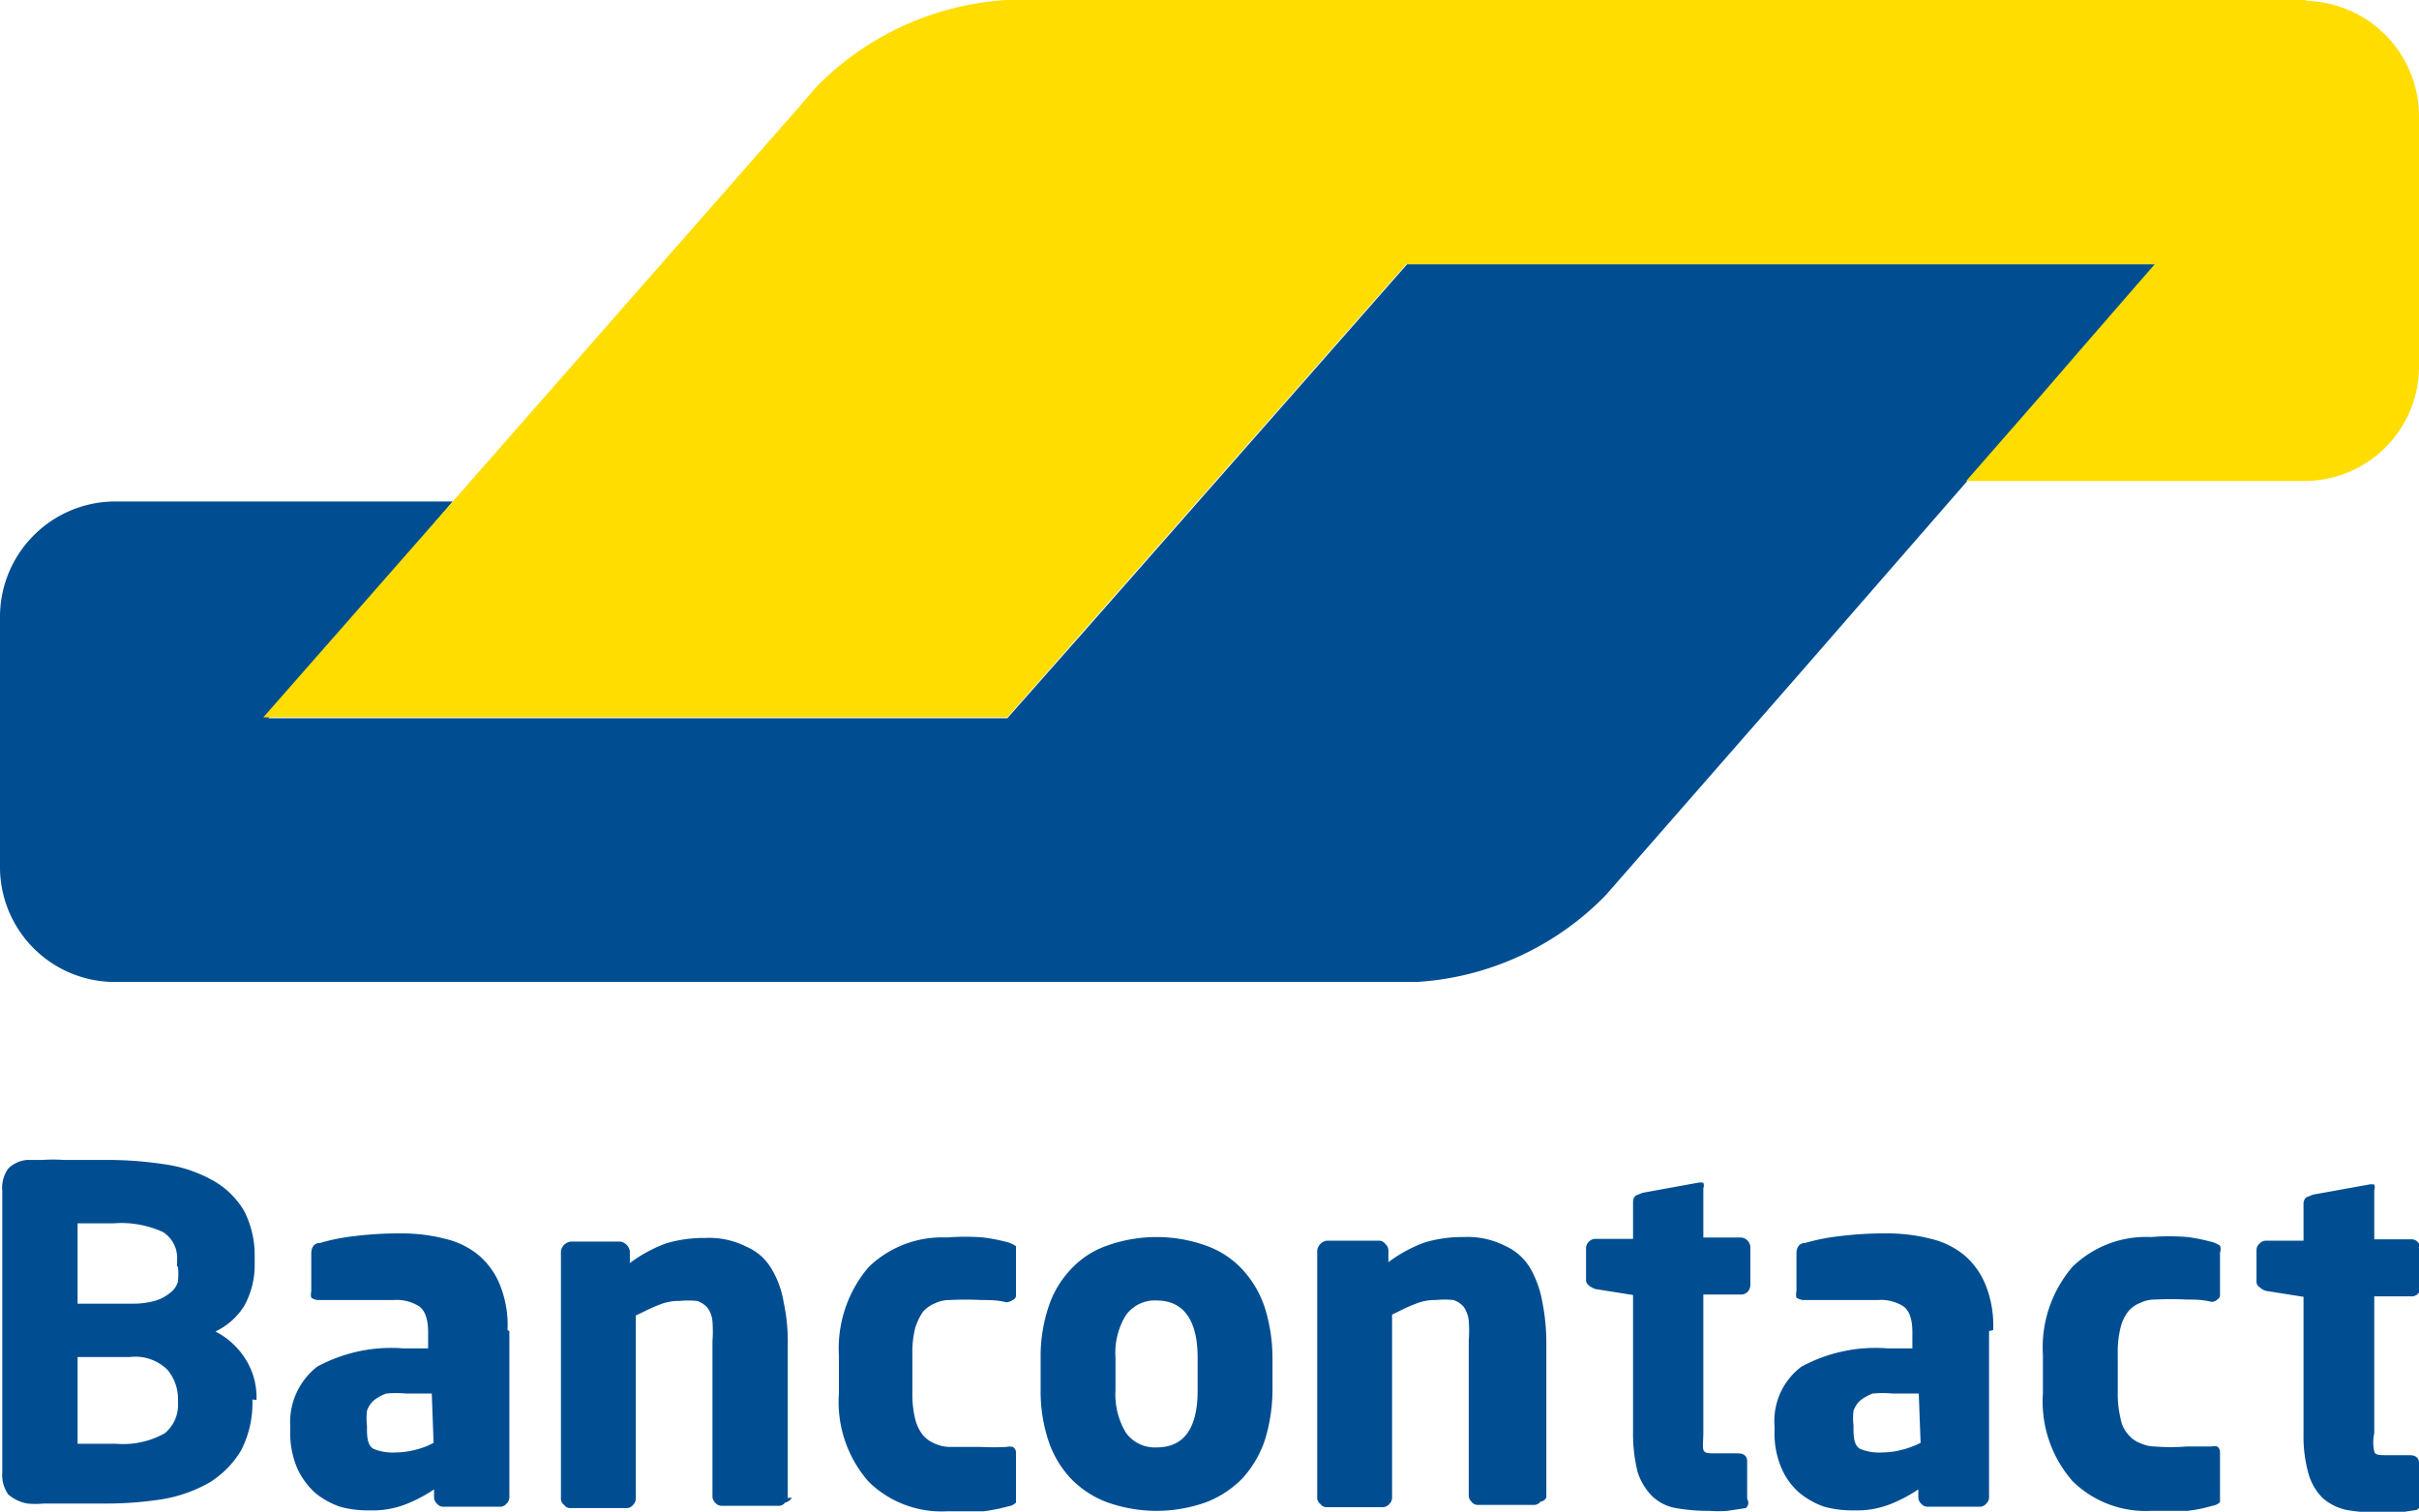
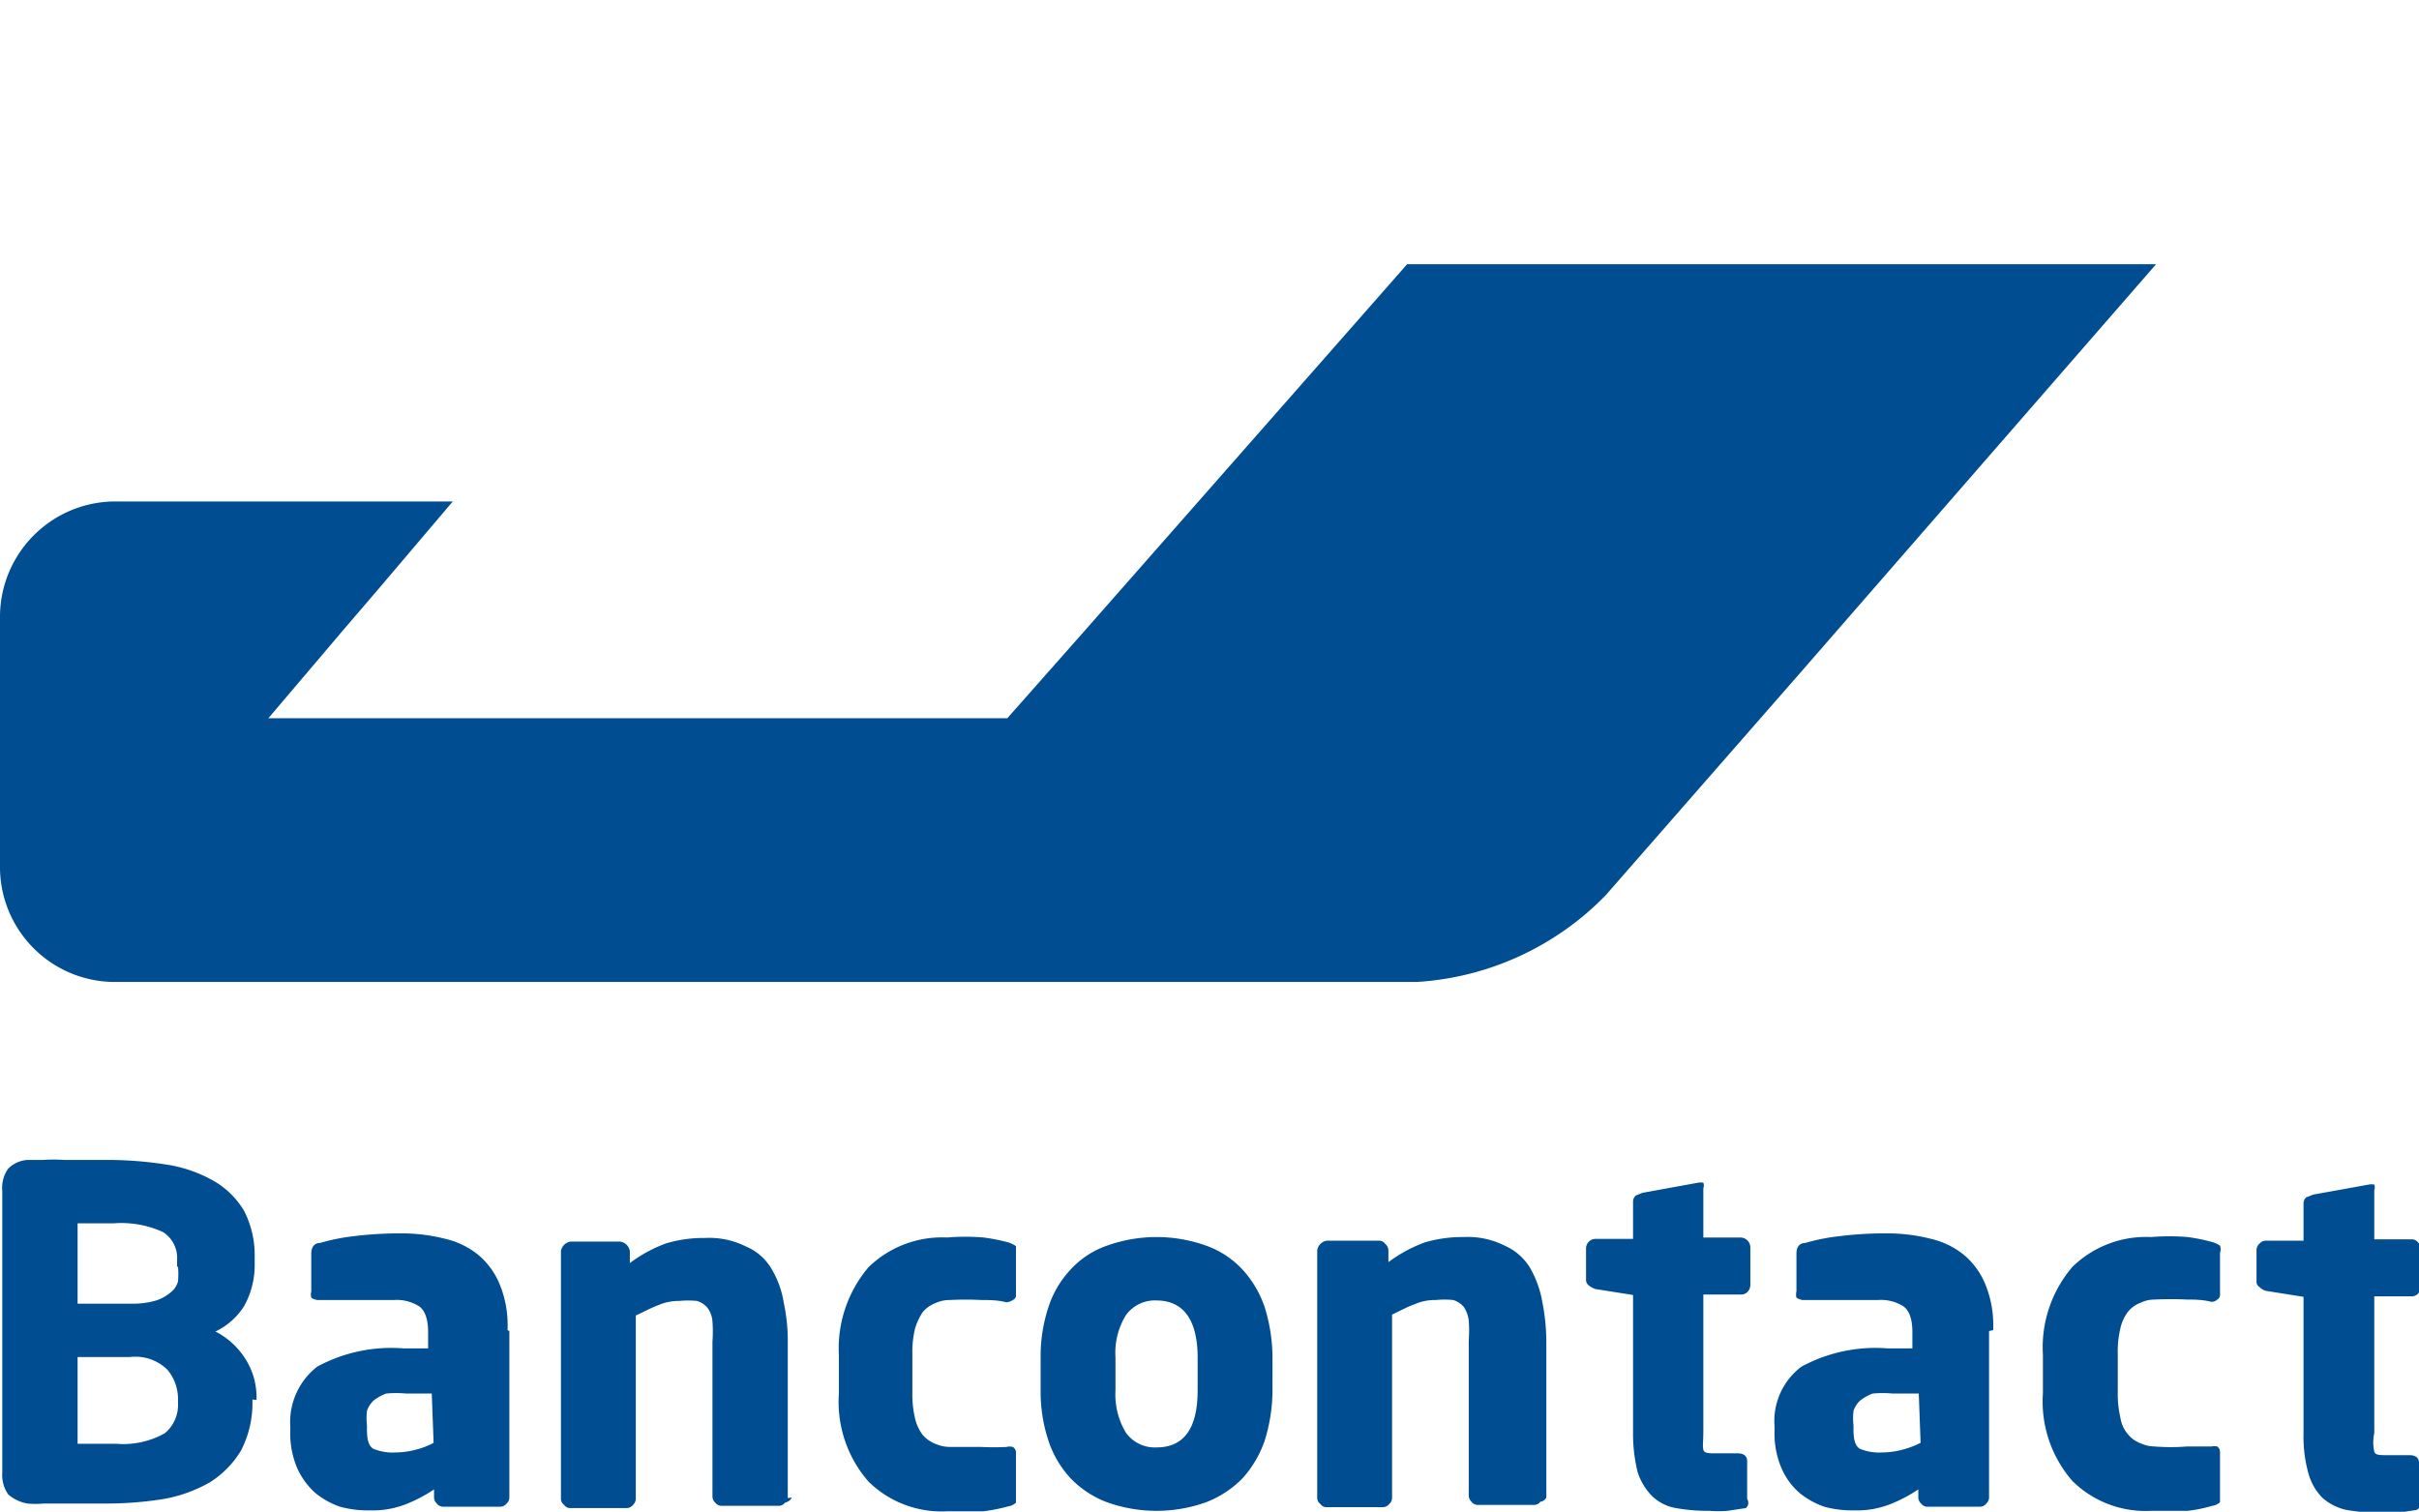
<svg xmlns="http://www.w3.org/2000/svg" id="Layer_1" data-name="Layer 1" width="53" height="33.13" viewBox="0 0 53 33.13">
  <defs>
    <style>.cls-1{fill:#004e91;}.cls-2{fill:#fd0;}</style>
  </defs>
  <title>bancontact3</title>
  <path class="cls-1" d="M97.89,982.17H81.48l-1.67,1.9-5.41,6.15-1.68,1.9H56.53l1.63-1.92.78-.91,1.63-1.92H53.13a2.53,2.53,0,0,0-2.48,2.56v5.41a2.52,2.52,0,0,0,2.48,2.56H81.69A6.31,6.31,0,0,0,85.83,996l4.32-4.94Z" transform="translate(-50.65 -976.38)" />
-   <path class="cls-2" d="M101.18,976.4a2.53,2.53,0,0,1,2.47,2.55v5.42a2.51,2.51,0,0,1-2.47,2.55H93.73l1.66-1.9.82-.95,1.65-1.9H81.46l-8.74,9.93H56.42L68.1,978.79l.44-.51a6.39,6.39,0,0,1,4.16-1.9h28.48Z" transform="translate(-50.65 -976.38)" />
  <path class="cls-1" d="M103.65,1009.23v-.79c0-.1-.06-.17-.21-.17h-.5c-.15,0-.25,0-.27-.08a.92.92,0,0,1,0-.4v-3h.81a.19.19,0,0,0,.15-.06.22.22,0,0,0,.06-.15v-.83a.18.18,0,0,0-.06-.14.17.17,0,0,0-.15-.07h-.81v-1.08a.17.17,0,0,0,0-.12.31.31,0,0,0-.12,0h0l-1.22.22-.15.06a.18.18,0,0,0-.06.13v.82h-.82a.18.18,0,0,0-.14.06.19.19,0,0,0-.07.15v.68a.14.14,0,0,0,.07.13.32.32,0,0,0,.14.08l.82.13v3a3,3,0,0,0,.11.88,1.22,1.22,0,0,0,.31.53,1.16,1.16,0,0,0,.52.26,4.1,4.1,0,0,0,.74.06,2.55,2.55,0,0,0,.4,0l.4-.06A.16.16,0,0,0,103.65,1009.23Zm-4.36-.11v-.91a.15.15,0,0,0-.06-.13.33.33,0,0,0-.13,0h0c-.19,0-.38,0-.54,0a4.52,4.52,0,0,1-.7,0,.78.78,0,0,1-.31-.07.64.64,0,0,1-.27-.19.71.71,0,0,1-.17-.36,2.26,2.26,0,0,1-.06-.57v-.84a2.16,2.16,0,0,1,.06-.57.93.93,0,0,1,.17-.36.64.64,0,0,1,.27-.19.7.7,0,0,1,.31-.07,6.77,6.77,0,0,1,.7,0c.16,0,.35,0,.54.05h0a.18.18,0,0,0,.13-.05.12.12,0,0,0,.06-.12v-.91a.2.2,0,0,0,0-.15.54.54,0,0,0-.17-.08,3.89,3.89,0,0,0-.54-.11,4.85,4.85,0,0,0-.8,0,2.31,2.31,0,0,0-1.72.65,2.71,2.71,0,0,0-.65,1.93v.84a2.65,2.65,0,0,0,.65,1.93,2.28,2.28,0,0,0,1.72.65c.29,0,.57,0,.8,0a3.13,3.13,0,0,0,.54-.11.3.3,0,0,0,.17-.08S99.29,1009.18,99.29,1009.12ZM92.73,1008a1.93,1.93,0,0,1-.4.15,1.72,1.72,0,0,1-.44.06,1.09,1.09,0,0,1-.49-.08c-.1-.06-.14-.19-.14-.42v-.09a1.39,1.39,0,0,1,0-.32.54.54,0,0,1,.15-.23,1,1,0,0,1,.27-.15,2.27,2.27,0,0,1,.44,0h.57Zm1.59-2.47a2.37,2.37,0,0,0-.17-1,1.67,1.67,0,0,0-.46-.64,1.79,1.79,0,0,0-.73-.36,3.84,3.84,0,0,0-1-.12,7.82,7.82,0,0,0-1,.06,4.41,4.41,0,0,0-.76.15c-.13,0-.19.1-.19.23v.83a.29.29,0,0,0,0,.14.43.43,0,0,0,.13.05h0c.09,0,.19,0,.29,0l.4,0,.49,0h.48a.92.92,0,0,1,.54.13c.13.08.21.27.21.57v.36h-.54a3.41,3.41,0,0,0-1.89.4,1.49,1.49,0,0,0-.59,1.31v.09a1.94,1.94,0,0,0,.15.82,1.51,1.51,0,0,0,.4.55,1.78,1.78,0,0,0,.54.3,2.32,2.32,0,0,0,.65.08,2,2,0,0,0,.78-.13,3.18,3.18,0,0,0,.63-.33v.16a.19.19,0,0,0,.06.15.18.18,0,0,0,.15.07h1.13a.18.18,0,0,0,.15-.07.19.19,0,0,0,.06-.15v-3.63Zm-5.39,3.66v-.79c0-.1-.06-.17-.21-.17h-.48c-.15,0-.25,0-.27-.08s0-.19,0-.4v-3h.82a.2.2,0,0,0,.15-.06.22.22,0,0,0,.06-.15v-.83a.22.22,0,0,0-.21-.21h-.82v-1.08a.17.17,0,0,0,0-.12.31.31,0,0,0-.12,0h0l-1.21.22-.15.06a.18.18,0,0,0-.06.13v.82h-.82a.21.21,0,0,0-.21.21v.68a.15.15,0,0,0,.06.13.44.44,0,0,0,.15.08l.82.13v3a3.5,3.5,0,0,0,.1.88,1.33,1.33,0,0,0,.32.53,1,1,0,0,0,.52.26,4,4,0,0,0,.74.06,2.42,2.42,0,0,0,.39,0l.4-.06A.15.15,0,0,0,88.93,1009.23Zm-4.4,0v-3.38a4.6,4.6,0,0,0-.09-.91,2.26,2.26,0,0,0-.27-.74,1.22,1.22,0,0,0-.55-.48,1.8,1.8,0,0,0-.9-.19,2.88,2.88,0,0,0-.86.12,3.12,3.12,0,0,0-.79.43v-.26a.19.19,0,0,0-.07-.14.16.16,0,0,0-.14-.07H79.72a.25.25,0,0,0-.21.21v5.41a.17.17,0,0,0,.07.15.16.16,0,0,0,.14.07h1.22a.19.19,0,0,0,.15-.07.19.19,0,0,0,.06-.15v-4c.17-.08.33-.17.5-.23a1.11,1.11,0,0,1,.46-.09,1.92,1.92,0,0,1,.38,0,.49.49,0,0,1,.23.15.67.67,0,0,1,.11.3,3,3,0,0,1,0,.44v3.38a.19.19,0,0,0,.06.15.17.17,0,0,0,.15.07h1.21a.17.17,0,0,0,.15-.07A.17.17,0,0,0,84.53,1009.2Zm-7.64-2.34c0,.82-.29,1.25-.9,1.25a.78.78,0,0,1-.67-.32,1.62,1.62,0,0,1-.23-.93v-.72a1.57,1.57,0,0,1,.23-.93.78.78,0,0,1,.67-.32c.59,0,.9.43.9,1.25Zm1.64-.72a3.73,3.73,0,0,0-.17-1.1,2.31,2.31,0,0,0-.48-.82,2,2,0,0,0-.8-.53,3.22,3.22,0,0,0-2.18,0,1.94,1.94,0,0,0-.8.53,2.17,2.17,0,0,0-.48.82,3.43,3.43,0,0,0-.17,1.1v.72a3.43,3.43,0,0,0,.17,1.1,2.25,2.25,0,0,0,.48.82,2.16,2.16,0,0,0,.8.53,3.22,3.22,0,0,0,2.18,0,2.24,2.24,0,0,0,.8-.53,2.4,2.4,0,0,0,.48-.82,3.73,3.73,0,0,0,.17-1.1Zm-5.62,3v-.91a.14.14,0,0,0-.07-.13.29.29,0,0,0-.14,0h0a5.48,5.48,0,0,1-.55,0c-.17,0-.4,0-.69,0a.83.83,0,0,1-.32-.07.7.7,0,0,1-.27-.19.93.93,0,0,1-.17-.36,2.26,2.26,0,0,1-.06-.57v-.84a2.16,2.16,0,0,1,.06-.57,1.35,1.35,0,0,1,.17-.36.7.7,0,0,1,.27-.19.74.74,0,0,1,.32-.07,6.66,6.66,0,0,1,.69,0c.17,0,.36,0,.55.05h0a.29.29,0,0,0,.14-.05.11.11,0,0,0,.07-.12v-.91c0-.09,0-.13,0-.15a.59.59,0,0,0-.16-.08,4.08,4.08,0,0,0-.55-.11,4.79,4.79,0,0,0-.8,0,2.31,2.31,0,0,0-1.72.65,2.75,2.75,0,0,0-.65,1.93v.84a2.65,2.65,0,0,0,.65,1.93,2.28,2.28,0,0,0,1.72.65c.3,0,.57,0,.8,0a4.08,4.08,0,0,0,.55-.11.3.3,0,0,0,.16-.08S72.91,1009.18,72.91,1009.12Zm-5,.08v-3.38a4,4,0,0,0-.09-.91,2.05,2.05,0,0,0-.27-.74,1.17,1.17,0,0,0-.55-.48,1.8,1.8,0,0,0-.9-.19,2.88,2.88,0,0,0-.86.12,3.12,3.12,0,0,0-.79.43v-.26a.25.25,0,0,0-.21-.21H63.15a.25.25,0,0,0-.21.21v5.41a.17.17,0,0,0,.07.15.16.16,0,0,0,.14.07h1.22a.18.18,0,0,0,.15-.07.19.19,0,0,0,.06-.15v-4c.17-.08.34-.17.5-.23a1.11,1.11,0,0,1,.46-.09,1.92,1.92,0,0,1,.38,0,.49.49,0,0,1,.23.15.57.57,0,0,1,.11.3,3,3,0,0,1,0,.44v3.38a.19.19,0,0,0,.06.15.18.18,0,0,0,.15.07H67.7a.17.17,0,0,0,.15-.07A.22.22,0,0,0,68,1009.2ZM60.15,1008a1.66,1.66,0,0,1-.39.15,1.72,1.72,0,0,1-.44.06,1.09,1.09,0,0,1-.49-.08c-.1-.06-.14-.19-.14-.42v-.09a1.39,1.39,0,0,1,0-.32.54.54,0,0,1,.15-.23,1,1,0,0,1,.27-.15,2.27,2.27,0,0,1,.44,0h.56Zm1.62-2.47a2.37,2.37,0,0,0-.17-1,1.67,1.67,0,0,0-.46-.64,1.79,1.79,0,0,0-.73-.36,3.84,3.84,0,0,0-1-.12,8,8,0,0,0-1,.06,4.47,4.47,0,0,0-.75.15c-.13,0-.19.1-.19.23v.83a.29.29,0,0,0,0,.14.35.35,0,0,0,.13.05h0c.08,0,.19,0,.29,0l.42,0,.49,0h.48a.92.92,0,0,1,.54.13c.13.08.21.27.21.57v.36h-.54a3.41,3.41,0,0,0-1.89.4,1.54,1.54,0,0,0-.59,1.31v.09a1.94,1.94,0,0,0,.15.82,1.63,1.63,0,0,0,.4.55,1.78,1.78,0,0,0,.54.3,2.32,2.32,0,0,0,.65.08,2,2,0,0,0,.78-.13,3.18,3.18,0,0,0,.63-.33v.16a.19.19,0,0,0,.06.15.18.18,0,0,0,.15.07H61.6a.18.18,0,0,0,.15-.07.19.19,0,0,0,.06-.15v-3.63Zm-7.22,1.61a.8.8,0,0,1-.29.65,1.86,1.86,0,0,1-1.07.23h-.84v-1.9h1.14a1,1,0,0,1,.83.28,1,1,0,0,1,.23.63Zm0-3a1.75,1.75,0,0,1,0,.32.45.45,0,0,1-.17.25.92.92,0,0,1-.31.17,1.72,1.72,0,0,1-.5.07H52.35v-1.76h.78a2.2,2.2,0,0,1,1.09.19.67.67,0,0,1,.31.61v.15Zm1.72,2.92a1.57,1.57,0,0,0-.25-.91,1.68,1.68,0,0,0-.65-.59A1.5,1.5,0,0,0,56,1005a1.84,1.84,0,0,0,.23-.89v-.19a2.13,2.13,0,0,0-.23-1,1.84,1.84,0,0,0-.65-.65,3,3,0,0,0-1-.36,8.41,8.41,0,0,0-1.3-.11h-.5c-.17,0-.34,0-.5,0a3.43,3.43,0,0,0-.47,0c-.14,0-.25,0-.33,0a.66.66,0,0,0-.42.19.72.72,0,0,0-.13.49v6.17a.74.74,0,0,0,.13.48.87.87,0,0,0,.42.2,1.88,1.88,0,0,0,.36,0l.46,0,.5,0H53a7.88,7.88,0,0,0,1.24-.1,3.16,3.16,0,0,0,1-.36,2.1,2.1,0,0,0,.69-.7,2.26,2.26,0,0,0,.25-1.12Z" transform="translate(-50.65 -976.38)" />
</svg>